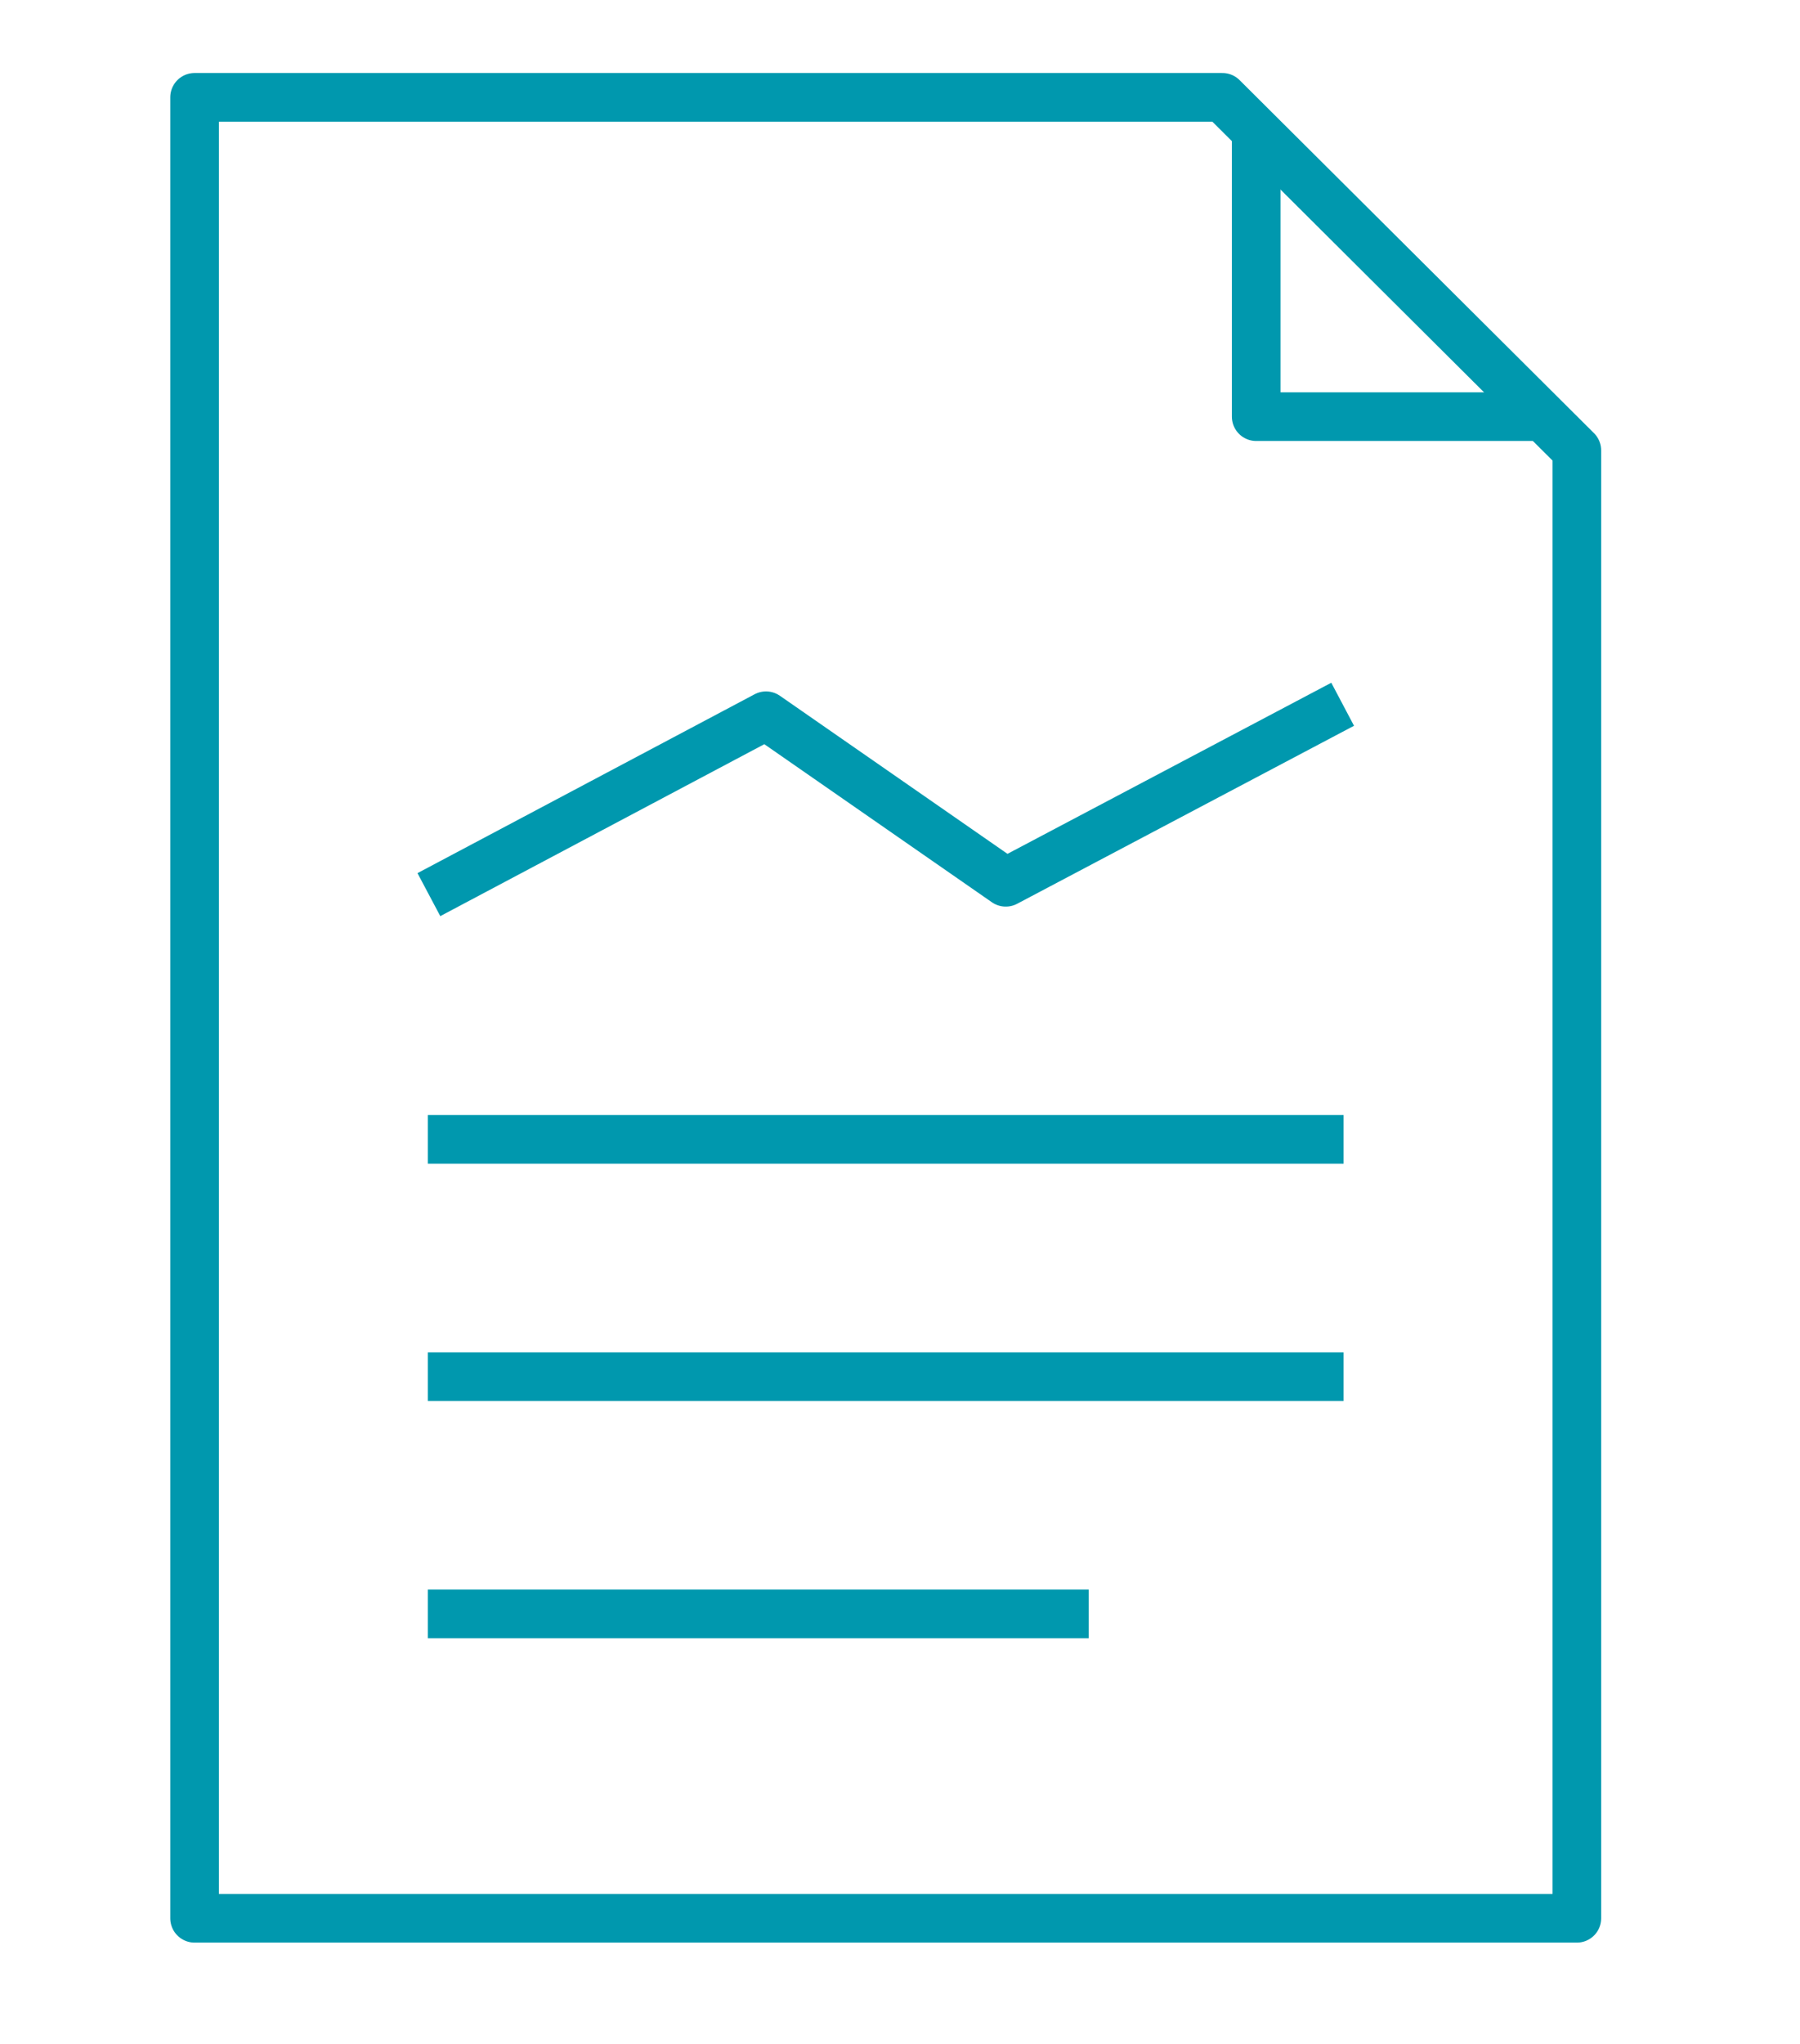
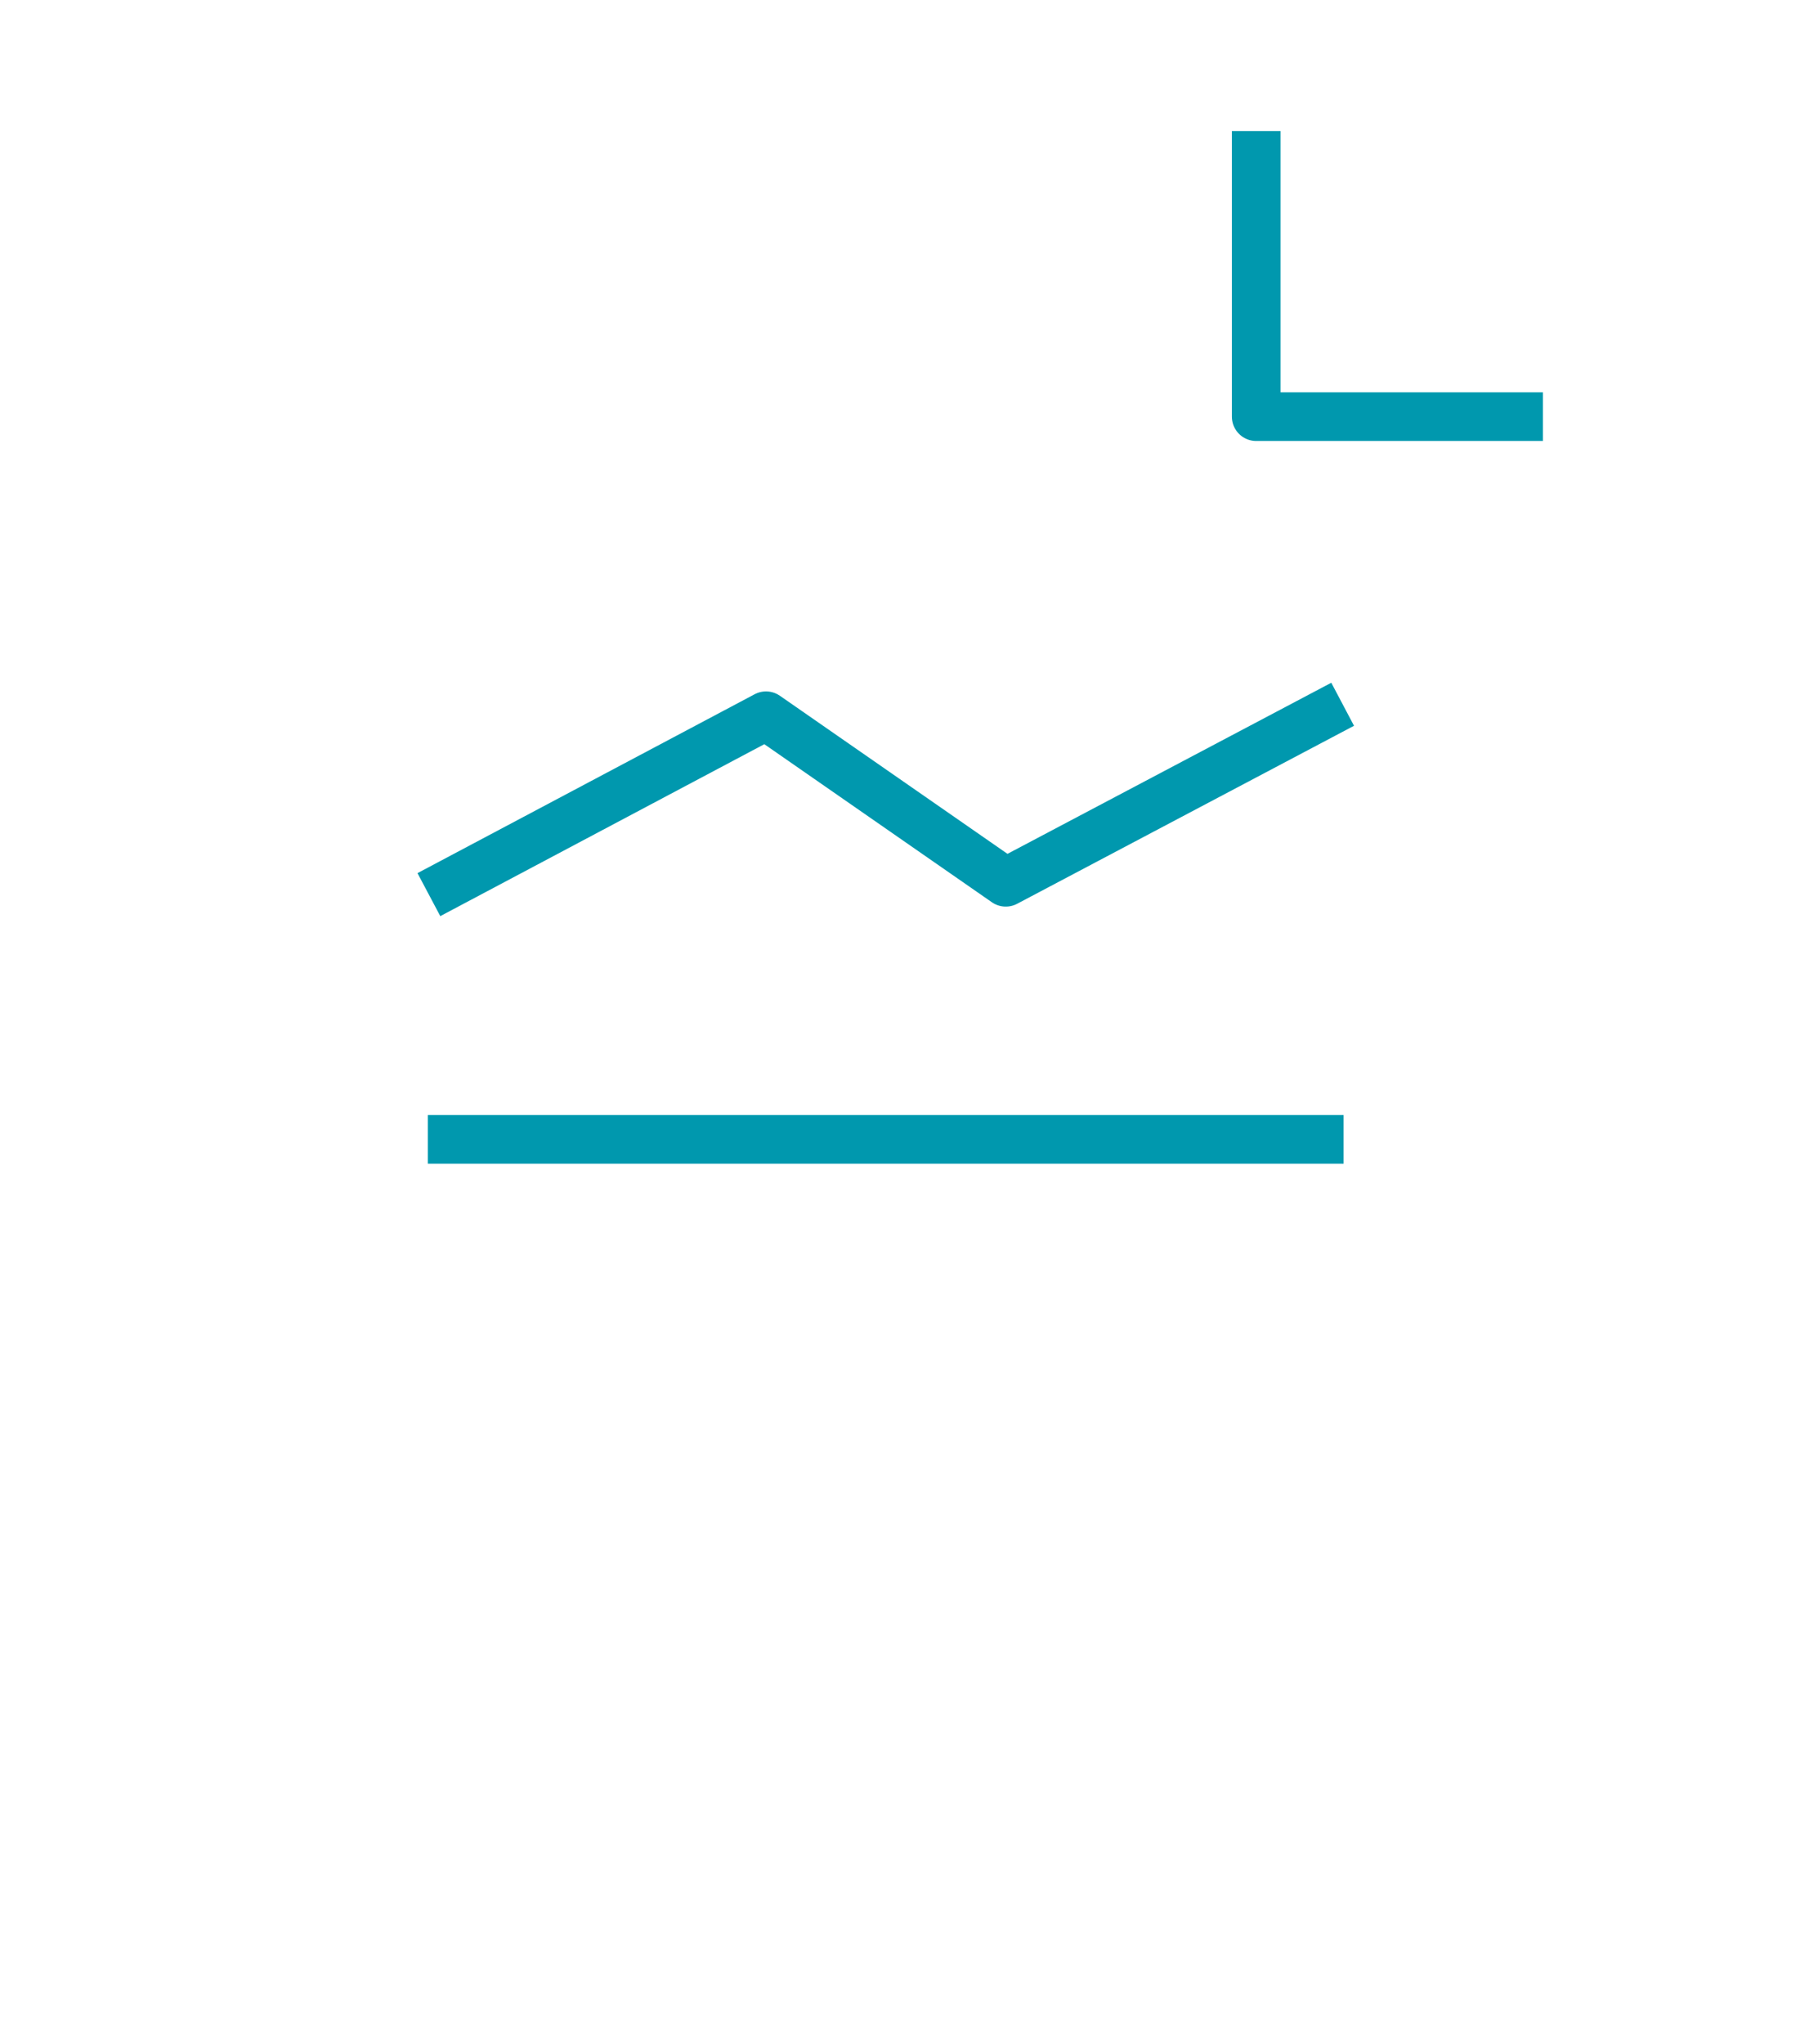
<svg xmlns="http://www.w3.org/2000/svg" width="37" height="42" viewBox="0 0 37 42" fill="none">
-   <path fill-rule="evenodd" clip-rule="evenodd" d="M32.413 9.256L25.127 2H4V39.419H32.413V9.256Z" stroke="#0098AE" stroke-linejoin="round" />
  <path d="M25.822 2.693V8.562H31.715" stroke="#0098AE" stroke-linejoin="round" />
  <path d="M8.816 18.384L15.746 14.708L20.674 18.13L27.599 14.472" stroke="#0098AE" stroke-linejoin="round" />
  <path d="M8.795 23.413H27.617" stroke="#0098AE" stroke-linejoin="round" />
-   <path d="M8.795 28.29H27.617" stroke="#0098AE" stroke-linejoin="round" />
-   <path d="M8.795 33.165H22.379" stroke="#0098AE" stroke-linejoin="round" />
</svg>